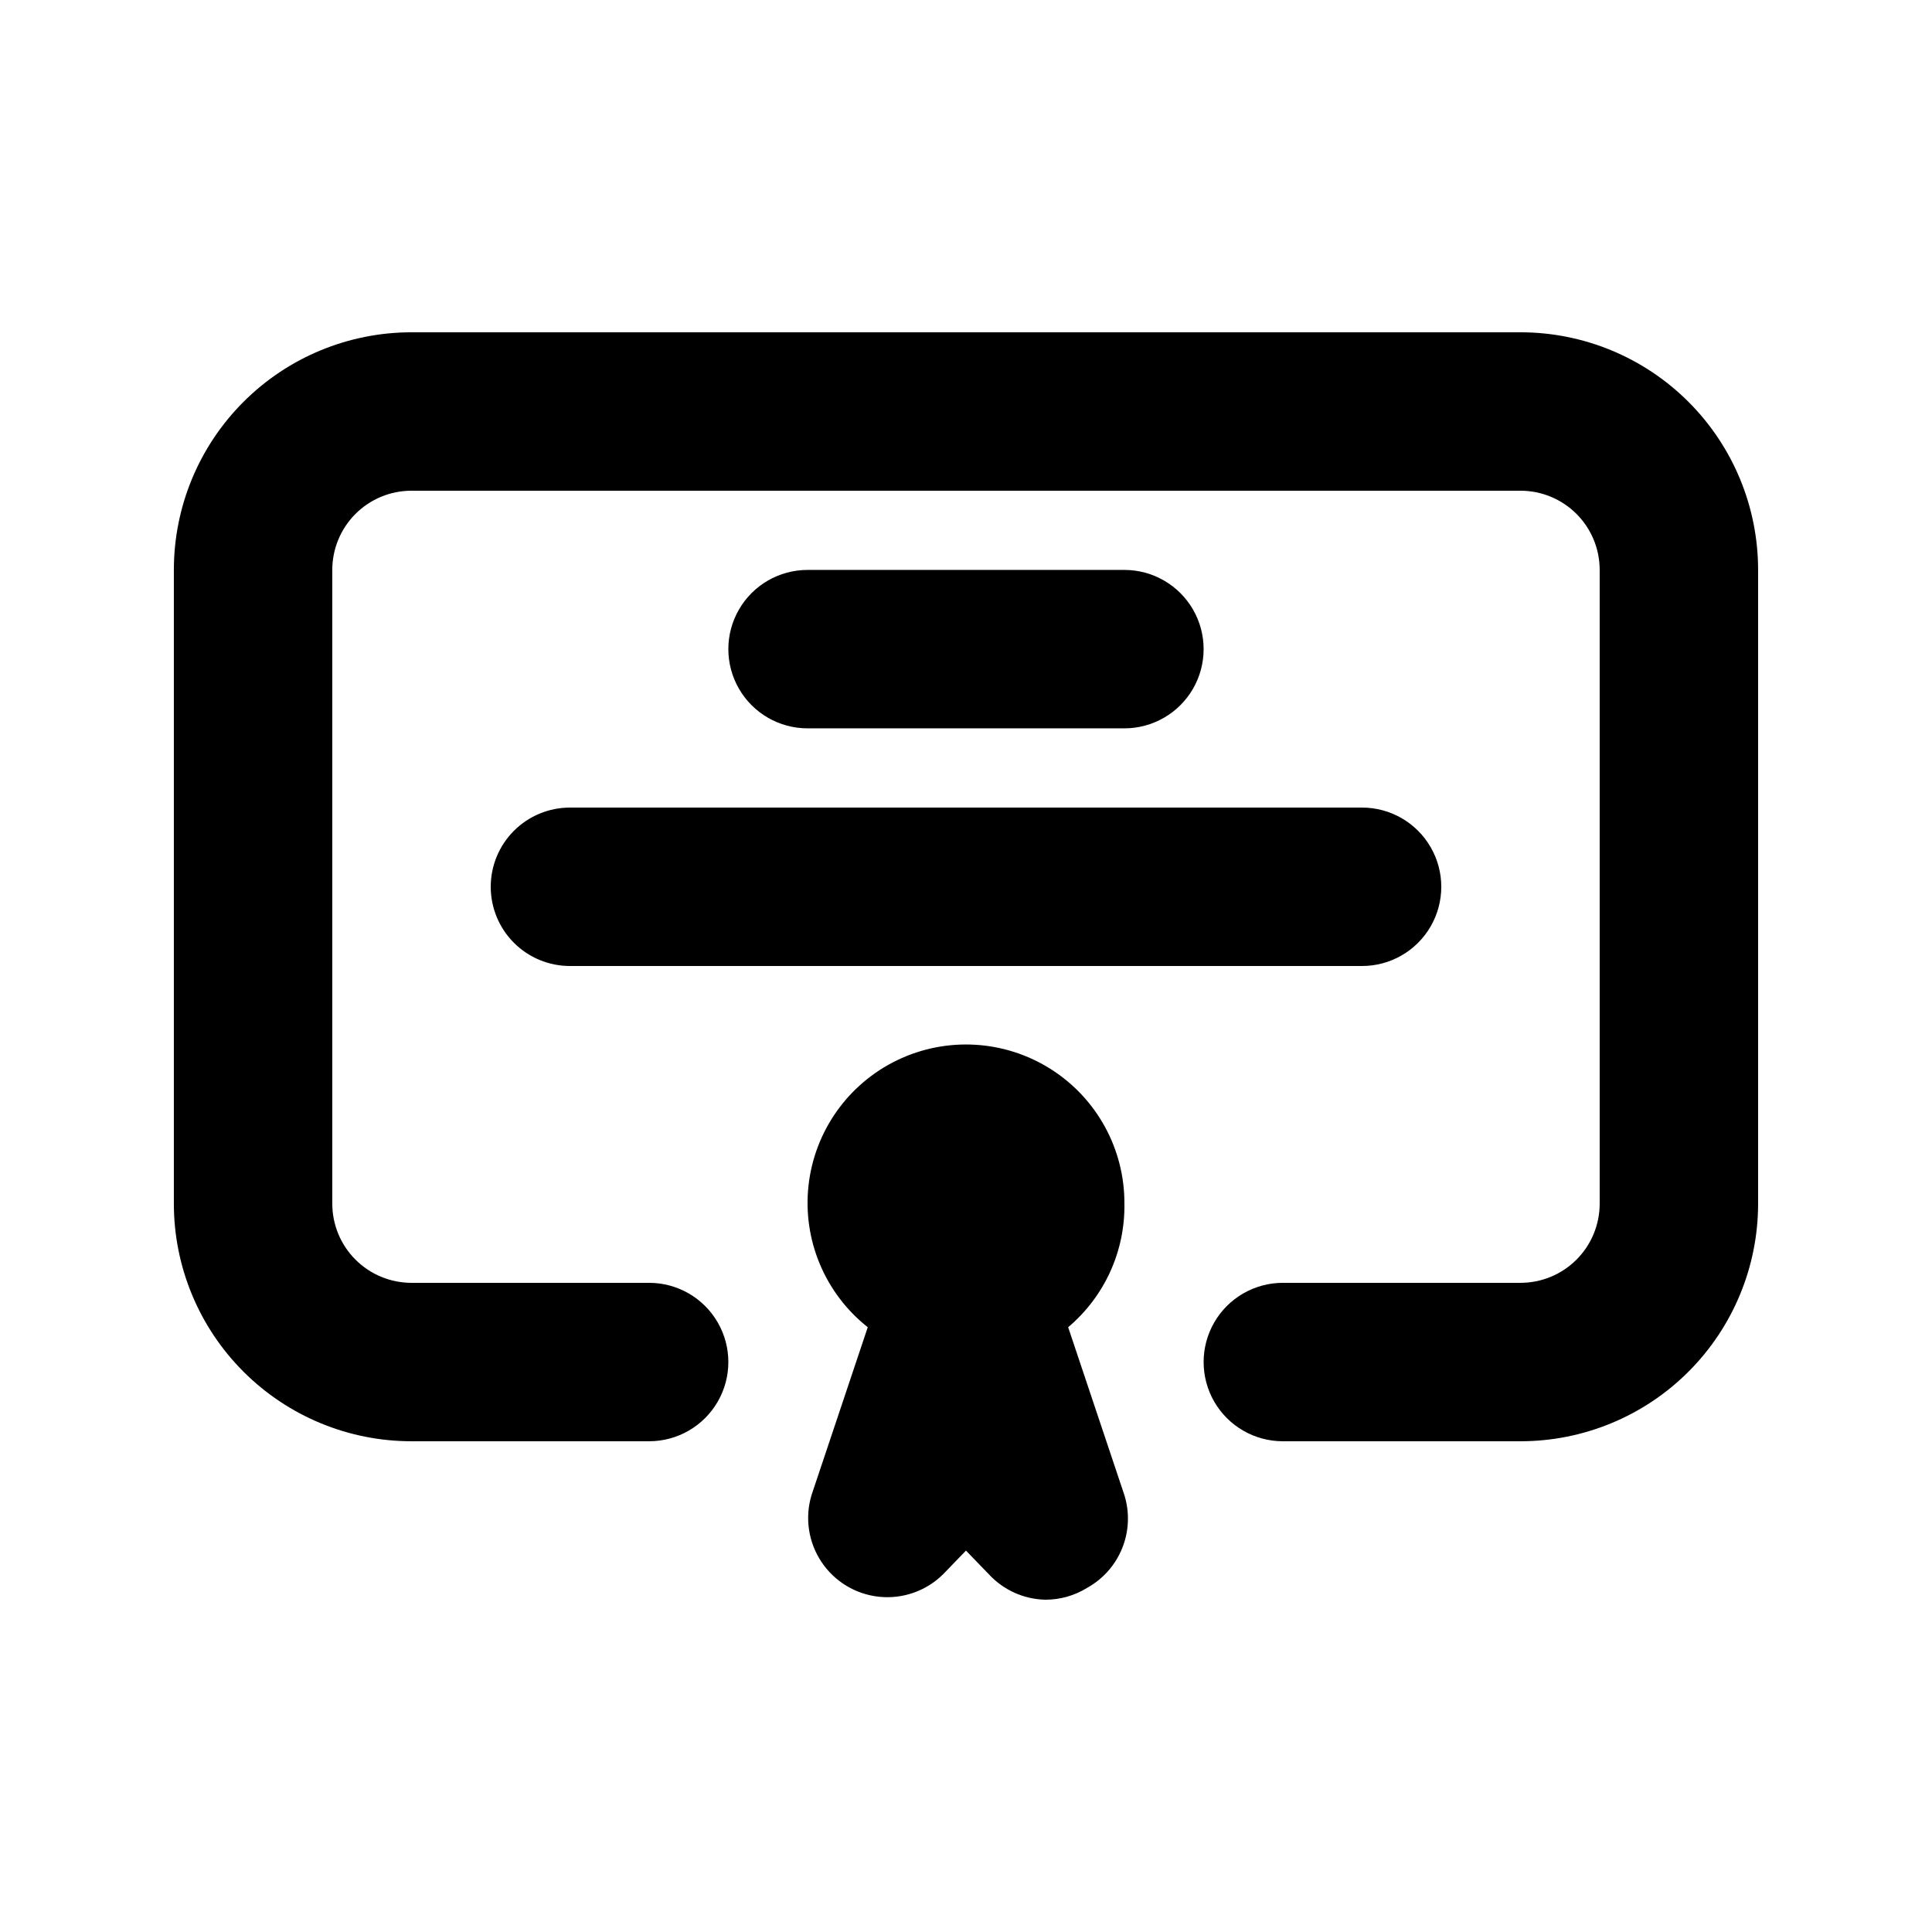
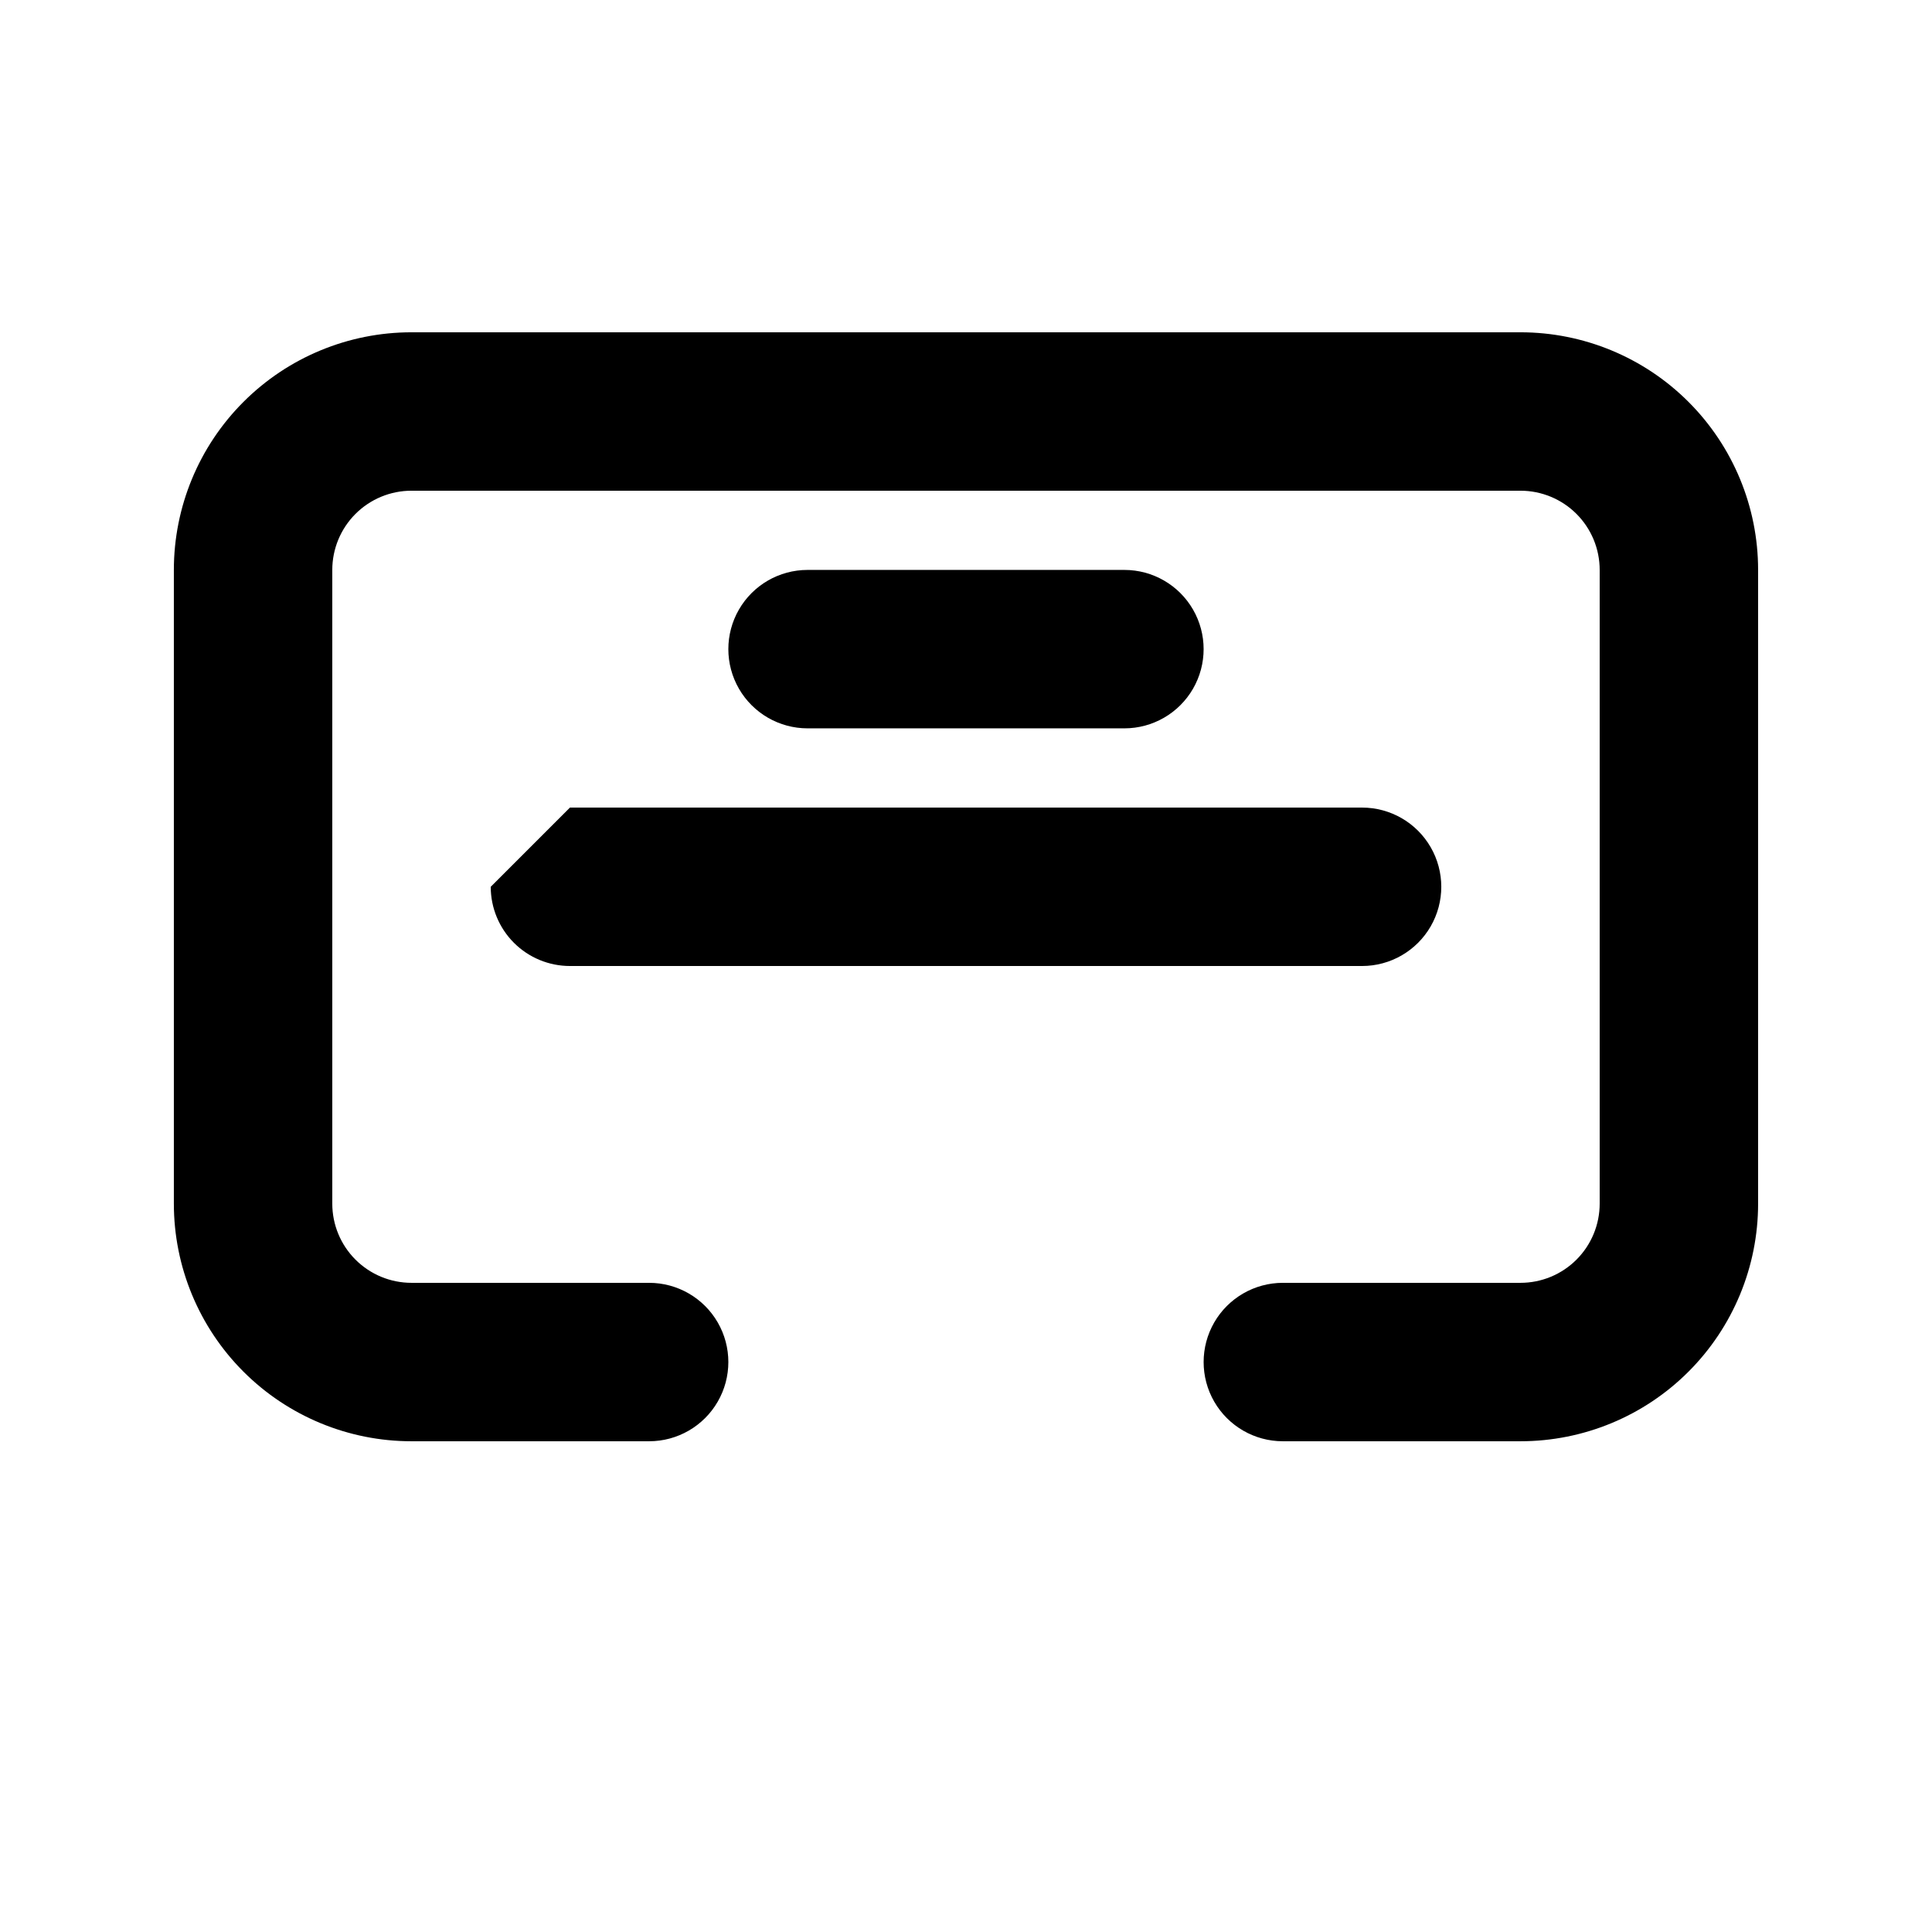
<svg xmlns="http://www.w3.org/2000/svg" fill="#000000" width="800px" height="800px" version="1.1" viewBox="144 144 512 512">
  <g>
    <path d="m546.94 232.06h-293.89c-16.703 0-32.723 6.633-44.531 18.445-11.812 11.809-18.445 27.828-18.445 44.531v167.94c0 16.699 6.633 32.719 18.445 44.527 11.809 11.812 27.828 18.445 44.531 18.445h62.977c7.5 0 14.43-4 18.18-10.496 3.75-6.492 3.75-14.496 0-20.992-3.75-6.492-10.68-10.496-18.18-10.496h-62.977c-5.566 0-10.906-2.211-14.844-6.148-3.938-3.934-6.148-9.273-6.148-14.84v-167.94c0-5.566 2.211-10.906 6.148-14.844s9.277-6.148 14.844-6.148h293.89c5.57 0 10.91 2.211 14.844 6.148 3.938 3.938 6.148 9.277 6.148 14.844v167.94c0 5.566-2.211 10.906-6.148 14.84-3.934 3.938-9.273 6.148-14.844 6.148h-62.977c-7.496 0-14.43 4.004-18.18 10.496-3.746 6.496-3.746 14.5 0 20.992 3.75 6.496 10.684 10.496 18.18 10.496h62.977c16.703 0 32.723-6.633 44.531-18.445 11.812-11.809 18.445-27.828 18.445-44.527v-167.94c0-16.703-6.633-32.723-18.445-44.531-11.809-11.812-27.828-18.445-44.531-18.445z" />
    <path d="m441.98 337.02c7.496 0 14.43-4.004 18.18-10.496 3.75-6.496 3.75-14.5 0-20.992-3.75-6.496-10.684-10.496-18.18-10.496h-83.969c-7.5 0-14.43 4-18.18 10.496-3.75 6.492-3.75 14.496 0 20.992 3.75 6.492 10.68 10.496 18.18 10.496z" />
-     <path d="m274.05 379.01c0 5.566 2.211 10.906 6.148 14.844 3.938 3.934 9.277 6.148 14.844 6.148h209.92c7.5 0 14.43-4.004 18.18-10.496 3.75-6.496 3.75-14.5 0-20.992-3.75-6.496-10.68-10.496-18.18-10.496h-209.92c-5.566 0-10.906 2.211-14.844 6.148-3.938 3.934-6.148 9.273-6.148 14.844z" />
-     <path d="m441.98 462.98c0.066-14.477-7.328-27.961-19.566-35.691-12.238-7.731-27.59-8.609-40.633-2.332-13.039 6.281-21.926 18.832-23.516 33.219-1.59 14.387 4.344 28.578 15.699 37.551l-14.906 44.504c-1.805 5.996-0.836 12.488 2.641 17.699 3.473 5.211 9.098 8.598 15.328 9.234 6.231 0.637 12.422-1.543 16.879-5.941l6.086-6.297 6.086 6.297h0.004c3.856 4.16 9.234 6.582 14.906 6.715 3.93 0.016 7.785-1.078 11.125-3.148 4.215-2.34 7.496-6.055 9.289-10.527 1.797-4.473 2-9.43 0.578-14.031l-14.906-44.504c9.633-8.125 15.102-20.148 14.906-32.746z" />
+     <path d="m274.05 379.01c0 5.566 2.211 10.906 6.148 14.844 3.938 3.934 9.277 6.148 14.844 6.148h209.92c7.5 0 14.43-4.004 18.18-10.496 3.75-6.496 3.75-14.5 0-20.992-3.75-6.496-10.68-10.496-18.18-10.496h-209.92z" />
  </g>
</svg>